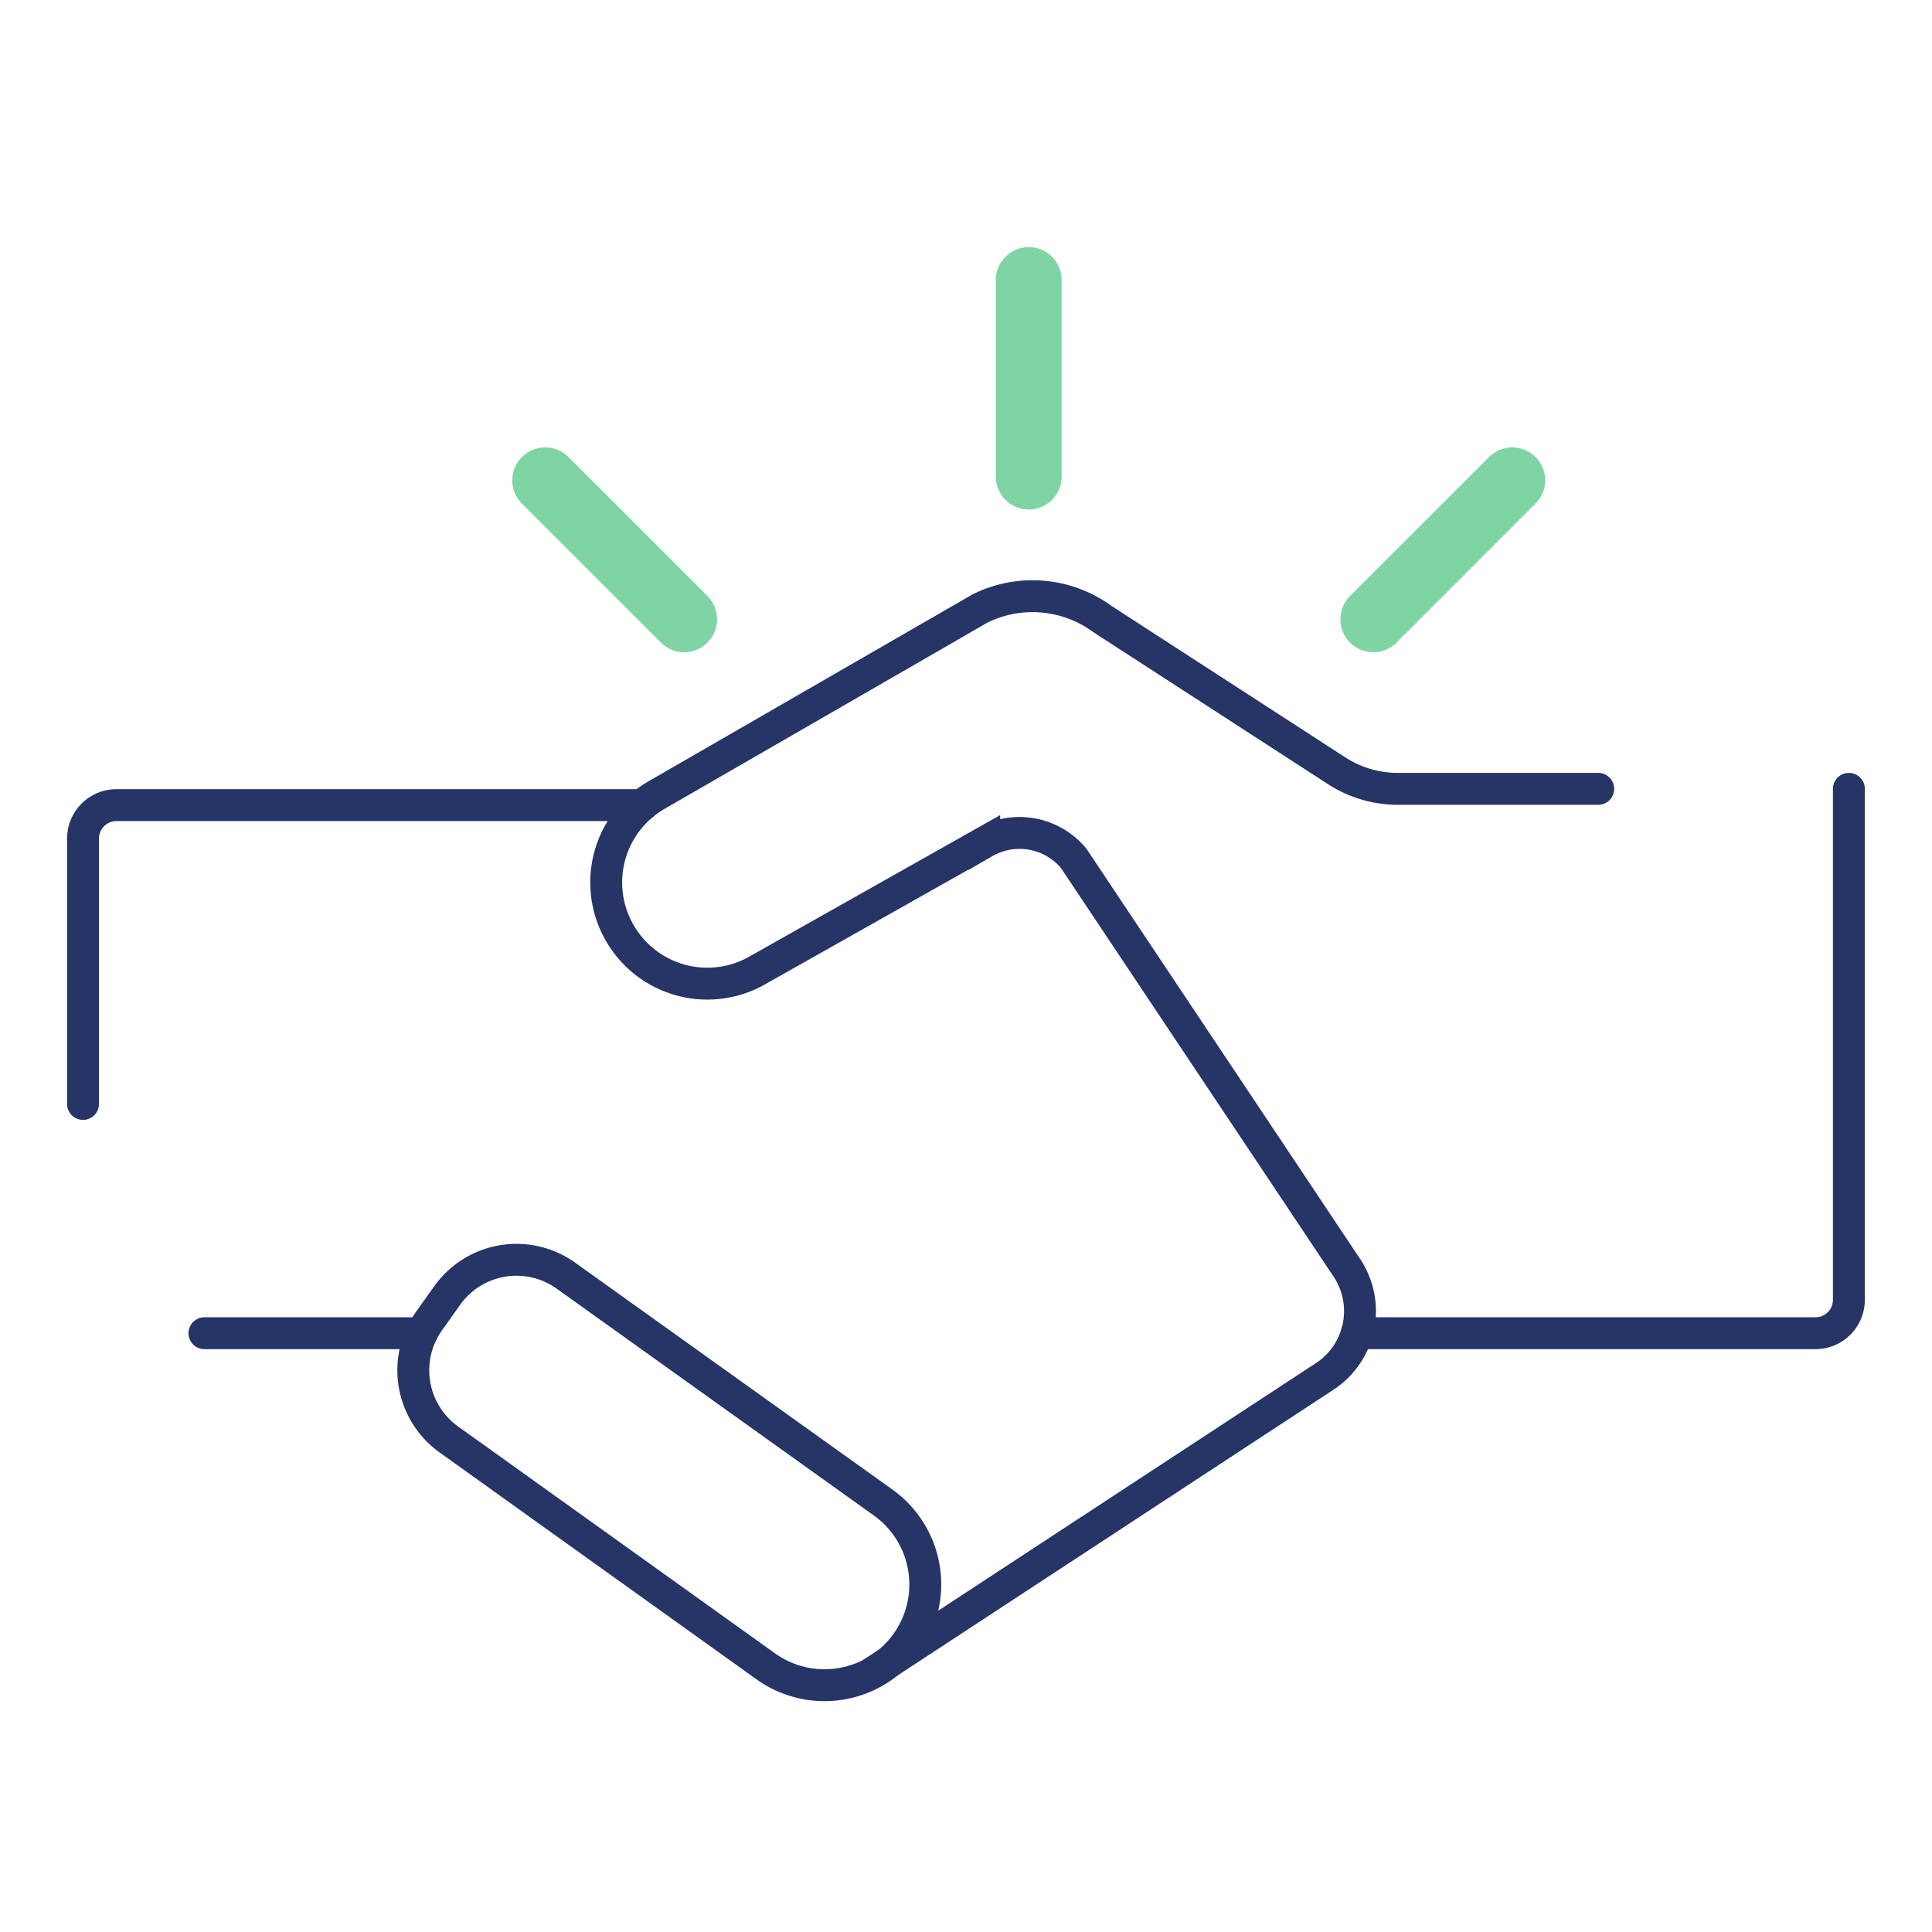
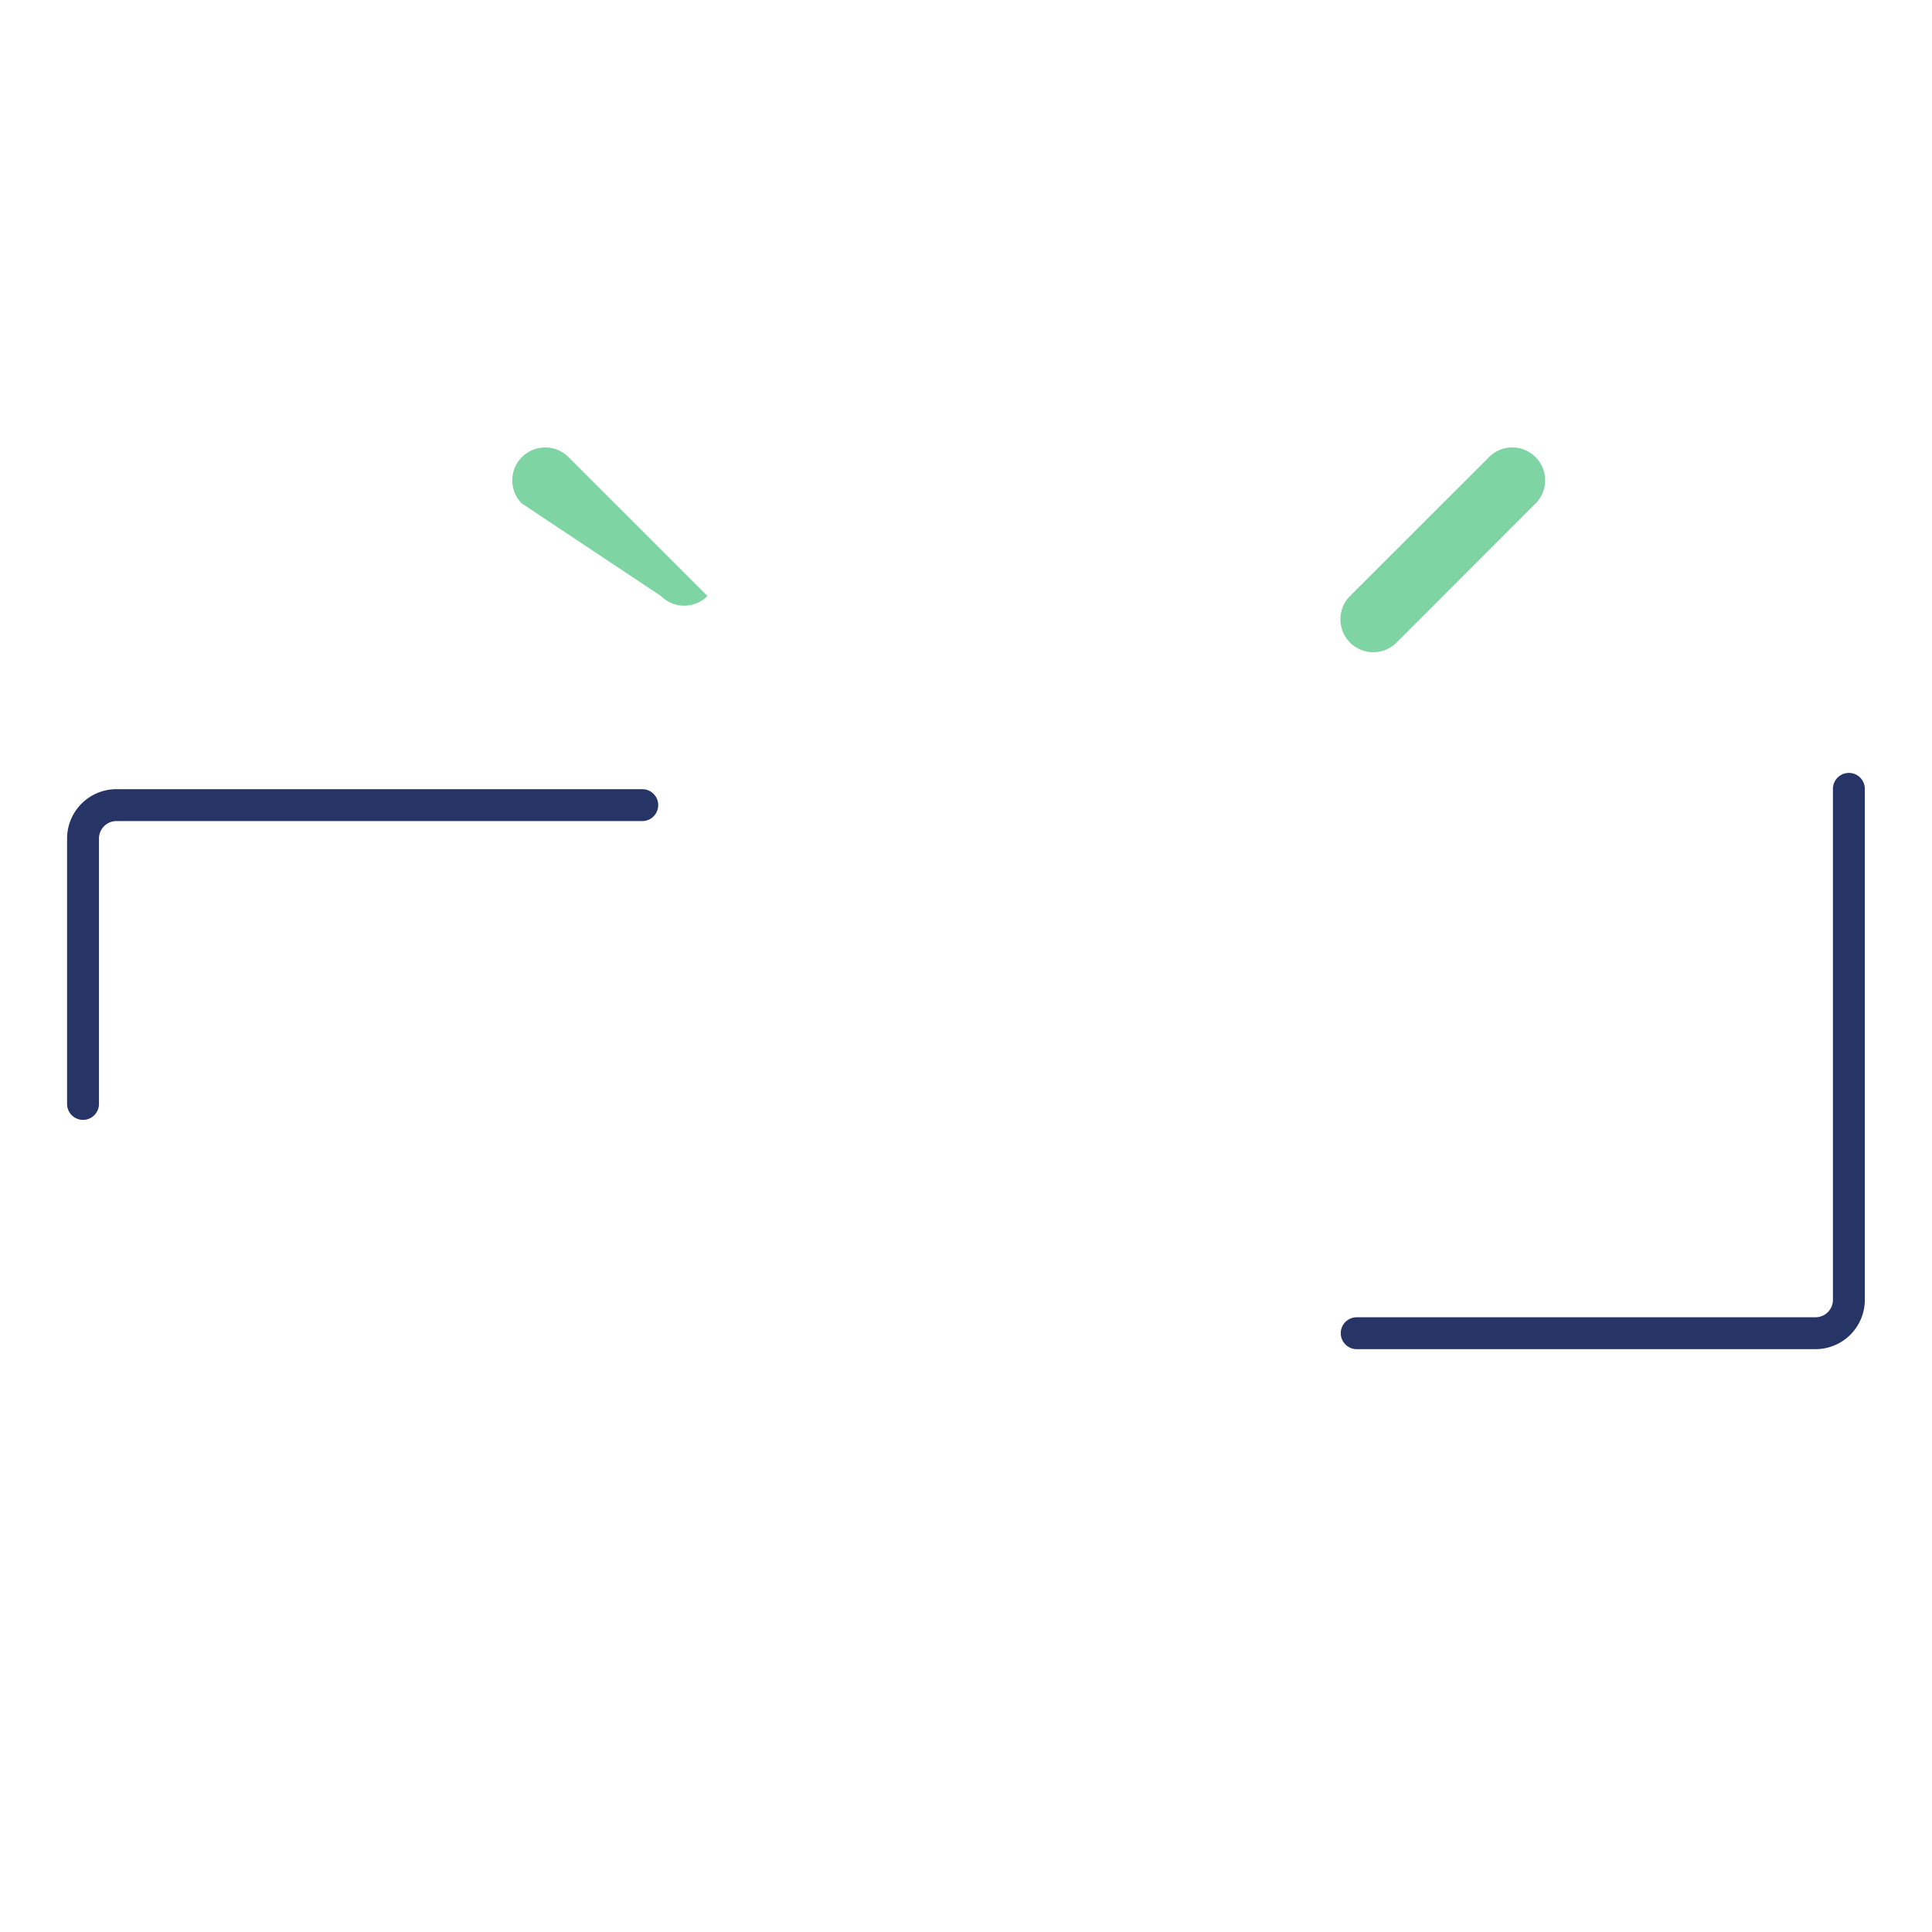
<svg xmlns="http://www.w3.org/2000/svg" id="Layer_1" data-name="Layer 1" viewBox="0 0 181.75 181.75">
  <defs>
    <style>.cls-1,.cls-2{fill:none;stroke:#263466;stroke-linecap:round;}.cls-1{stroke-miterlimit:10;stroke-width:3px;}.cls-2{stroke-miterlimit:10;stroke-width:3px;}.cls-3{fill:#7ed4a2;}</style>
  </defs>
  <g id="Group_203" data-name="Group 203">
    <g id="Group_199" data-name="Group 199">
-       <path id="Rectangle_122" data-name="Rectangle 122" class="cls-1" d="M53.23,120l29.84,21.34a9.48,9.48,0,0,1,2.2,13.24h0A9.49,9.49,0,0,1,72,156.73h0L42.19,135.39a8,8,0,0,1-1.84-11.1l1.78-2.5A8,8,0,0,1,53.23,120Z" />
      <path id="Path_70" data-name="Path 70" class="cls-2" d="M7.81,103.85v-25A3.15,3.15,0,0,1,11,75.74H60.42" />
-       <line id="Line_61" data-name="Line 61" class="cls-2" x1="39.68" y1="125.42" x2="19.23" y2="125.42" />
-       <path id="Path_71" data-name="Path 71" class="cls-2" d="M150.35,74.21H131.51a10.59,10.59,0,0,1-5.78-1.71l-22-14.25a11.13,11.13,0,0,0-11.55-1L61.79,74.78a9.5,9.5,0,0,0-3.48,13h0a9.5,9.5,0,0,0,13,3.47l21.28-12A6.63,6.63,0,0,1,101,80.74l25.7,38.52a7.34,7.34,0,0,1-2,10.17l0,0-42.5,27.86" />
      <path id="Path_72" data-name="Path 72" class="cls-2" d="M127.63,125.42h43.16a3.14,3.14,0,0,0,3.14-3.15h0V74.21" />
    </g>
    <g id="Group_200" data-name="Group 200">
-       <path id="Rectangle_123" data-name="Rectangle 123" class="cls-3" d="M49.1,43h0a3.1,3.1,0,0,1,4.38,0L66.55,56.07a3.1,3.1,0,0,1,0,4.38h0a3.08,3.08,0,0,1-4.37,0L49.1,47.37A3.08,3.08,0,0,1,49.1,43Z" />
-       <path id="Rectangle_124" data-name="Rectangle 124" class="cls-3" d="M96.78,23.25h0a3.09,3.09,0,0,1,3.09,3.09V44.83a3.09,3.09,0,0,1-3.09,3.1h0a3.1,3.1,0,0,1-3.1-3.1V26.34A3.1,3.1,0,0,1,96.78,23.25Z" />
+       <path id="Rectangle_123" data-name="Rectangle 123" class="cls-3" d="M49.1,43h0a3.1,3.1,0,0,1,4.38,0L66.55,56.07h0a3.08,3.08,0,0,1-4.37,0L49.1,47.37A3.08,3.08,0,0,1,49.1,43Z" />
      <path id="Rectangle_125" data-name="Rectangle 125" class="cls-3" d="M127,56.07,140.08,43a3.08,3.08,0,0,1,4.37,0h0a3.08,3.08,0,0,1,0,4.37L131.38,60.45a3.1,3.1,0,0,1-4.38,0h0A3.11,3.11,0,0,1,127,56.07Z" />
    </g>
  </g>
</svg>